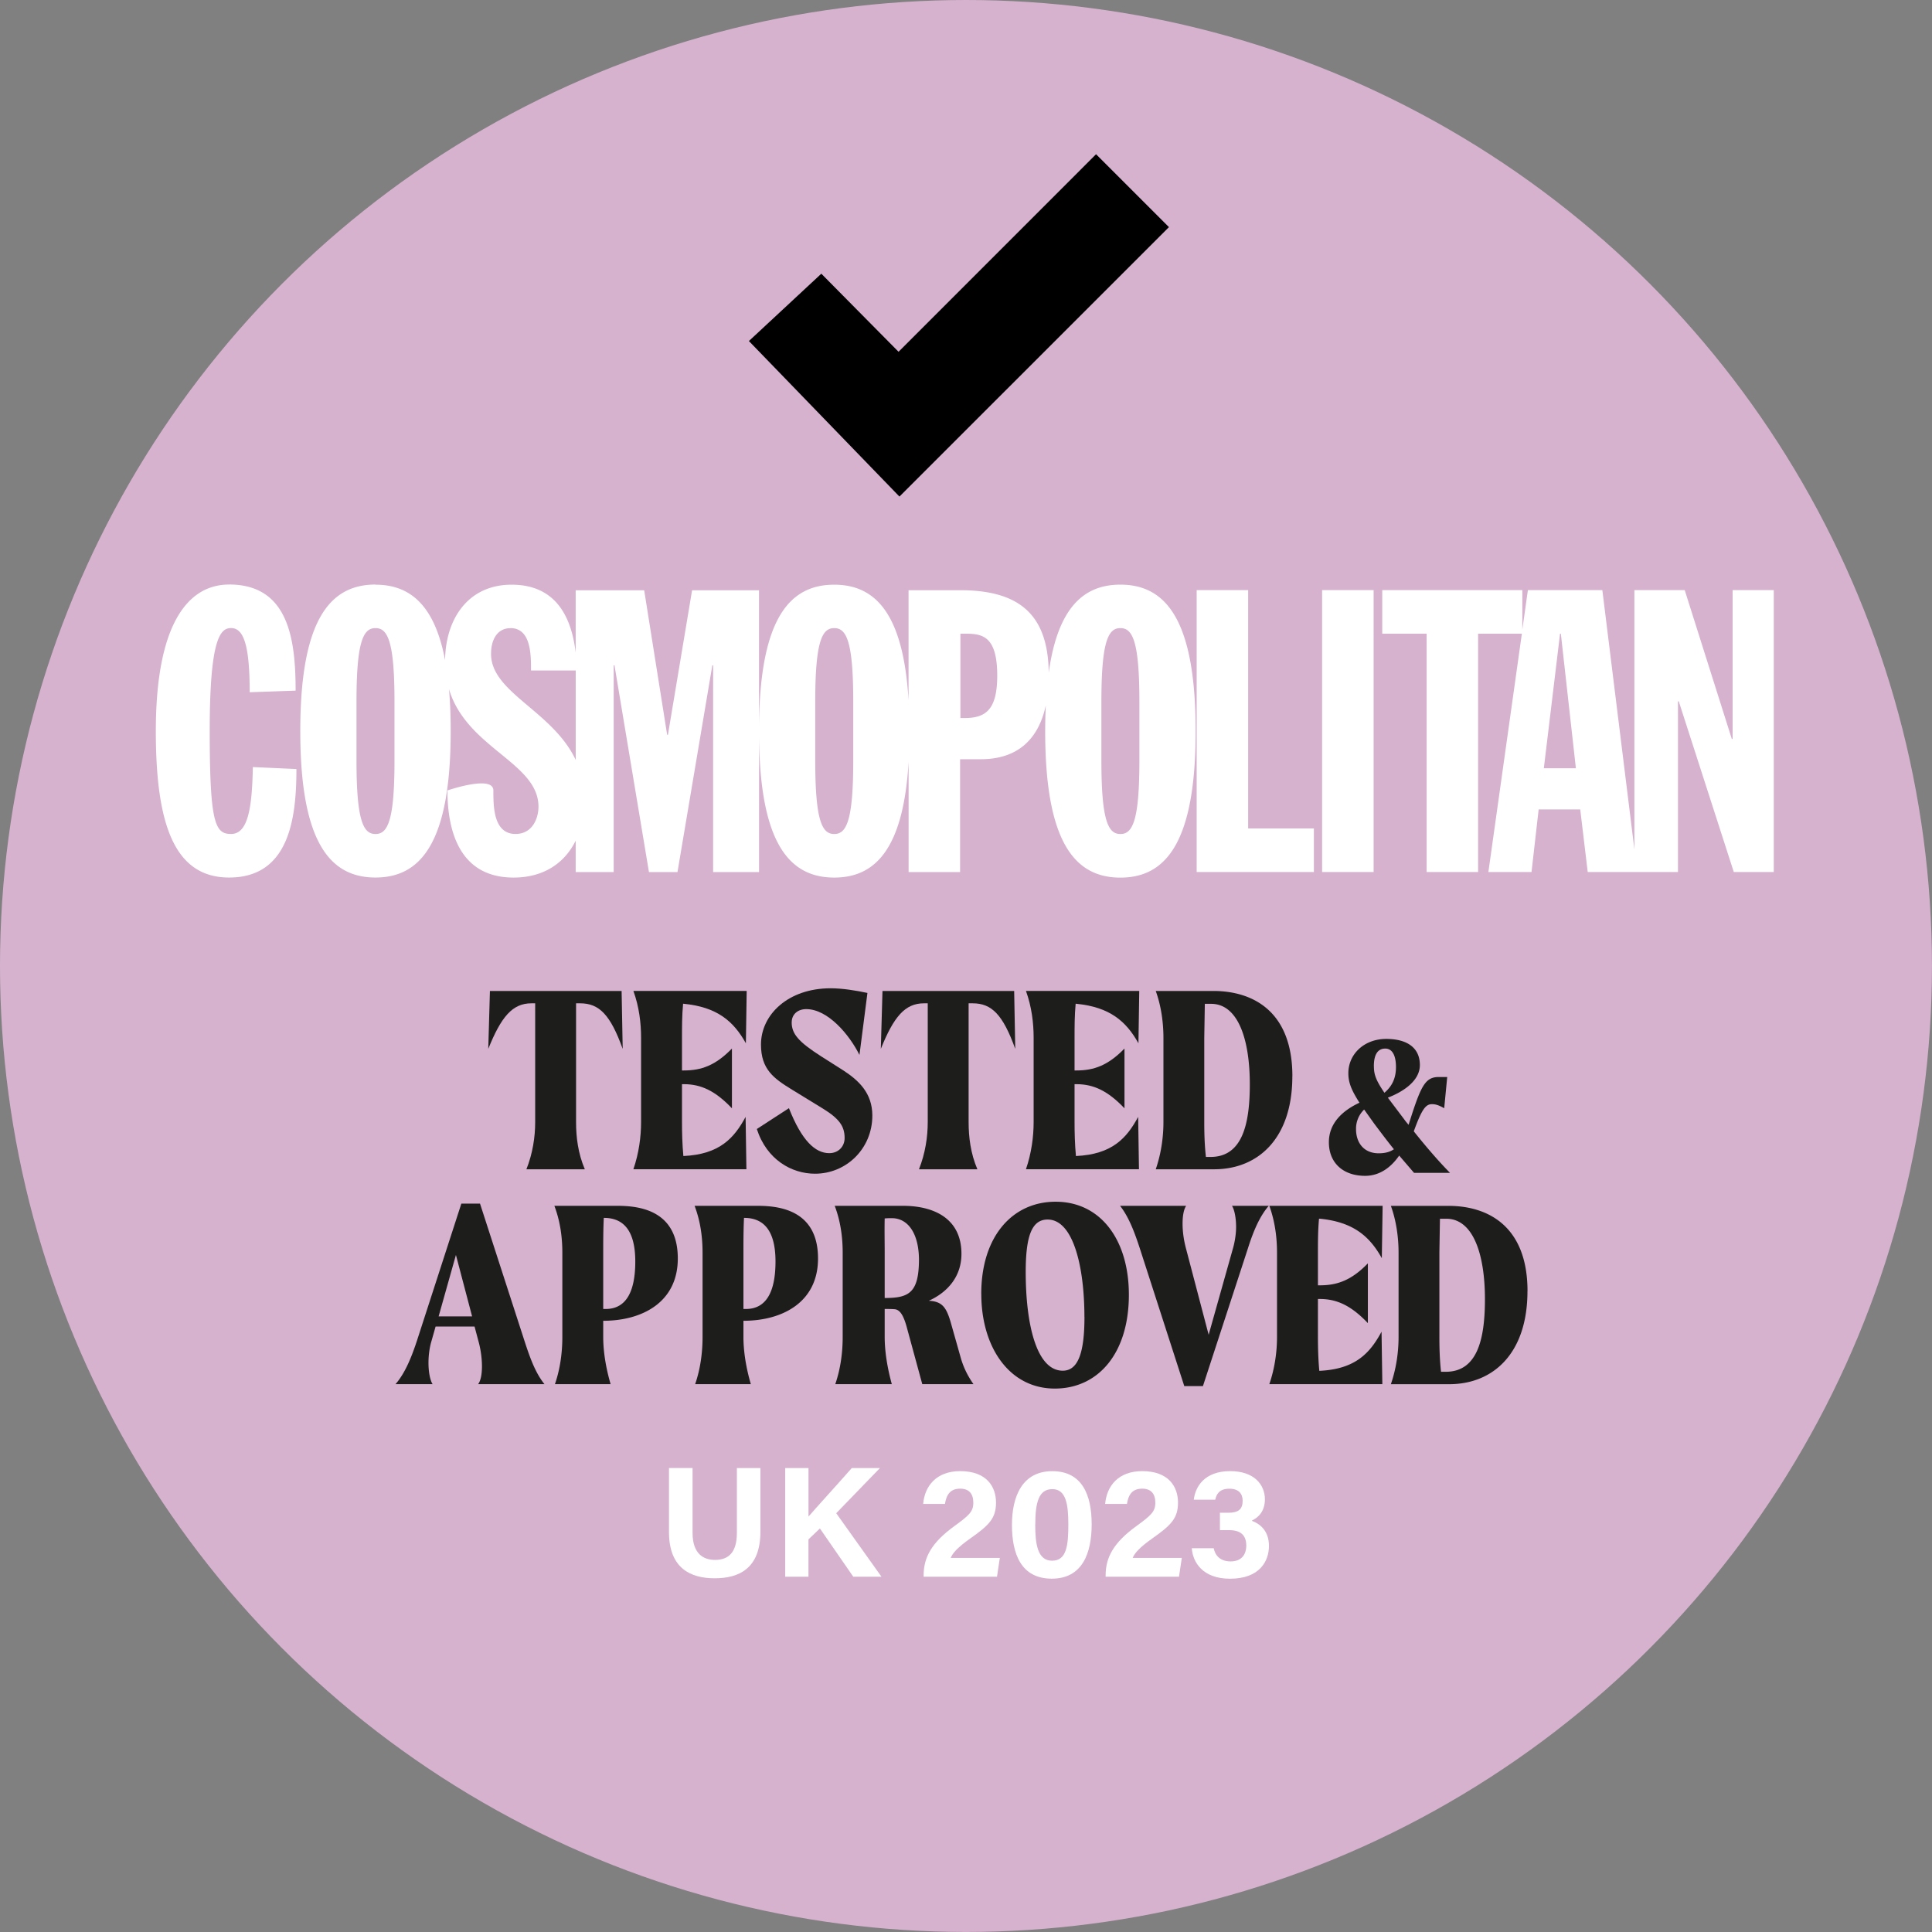
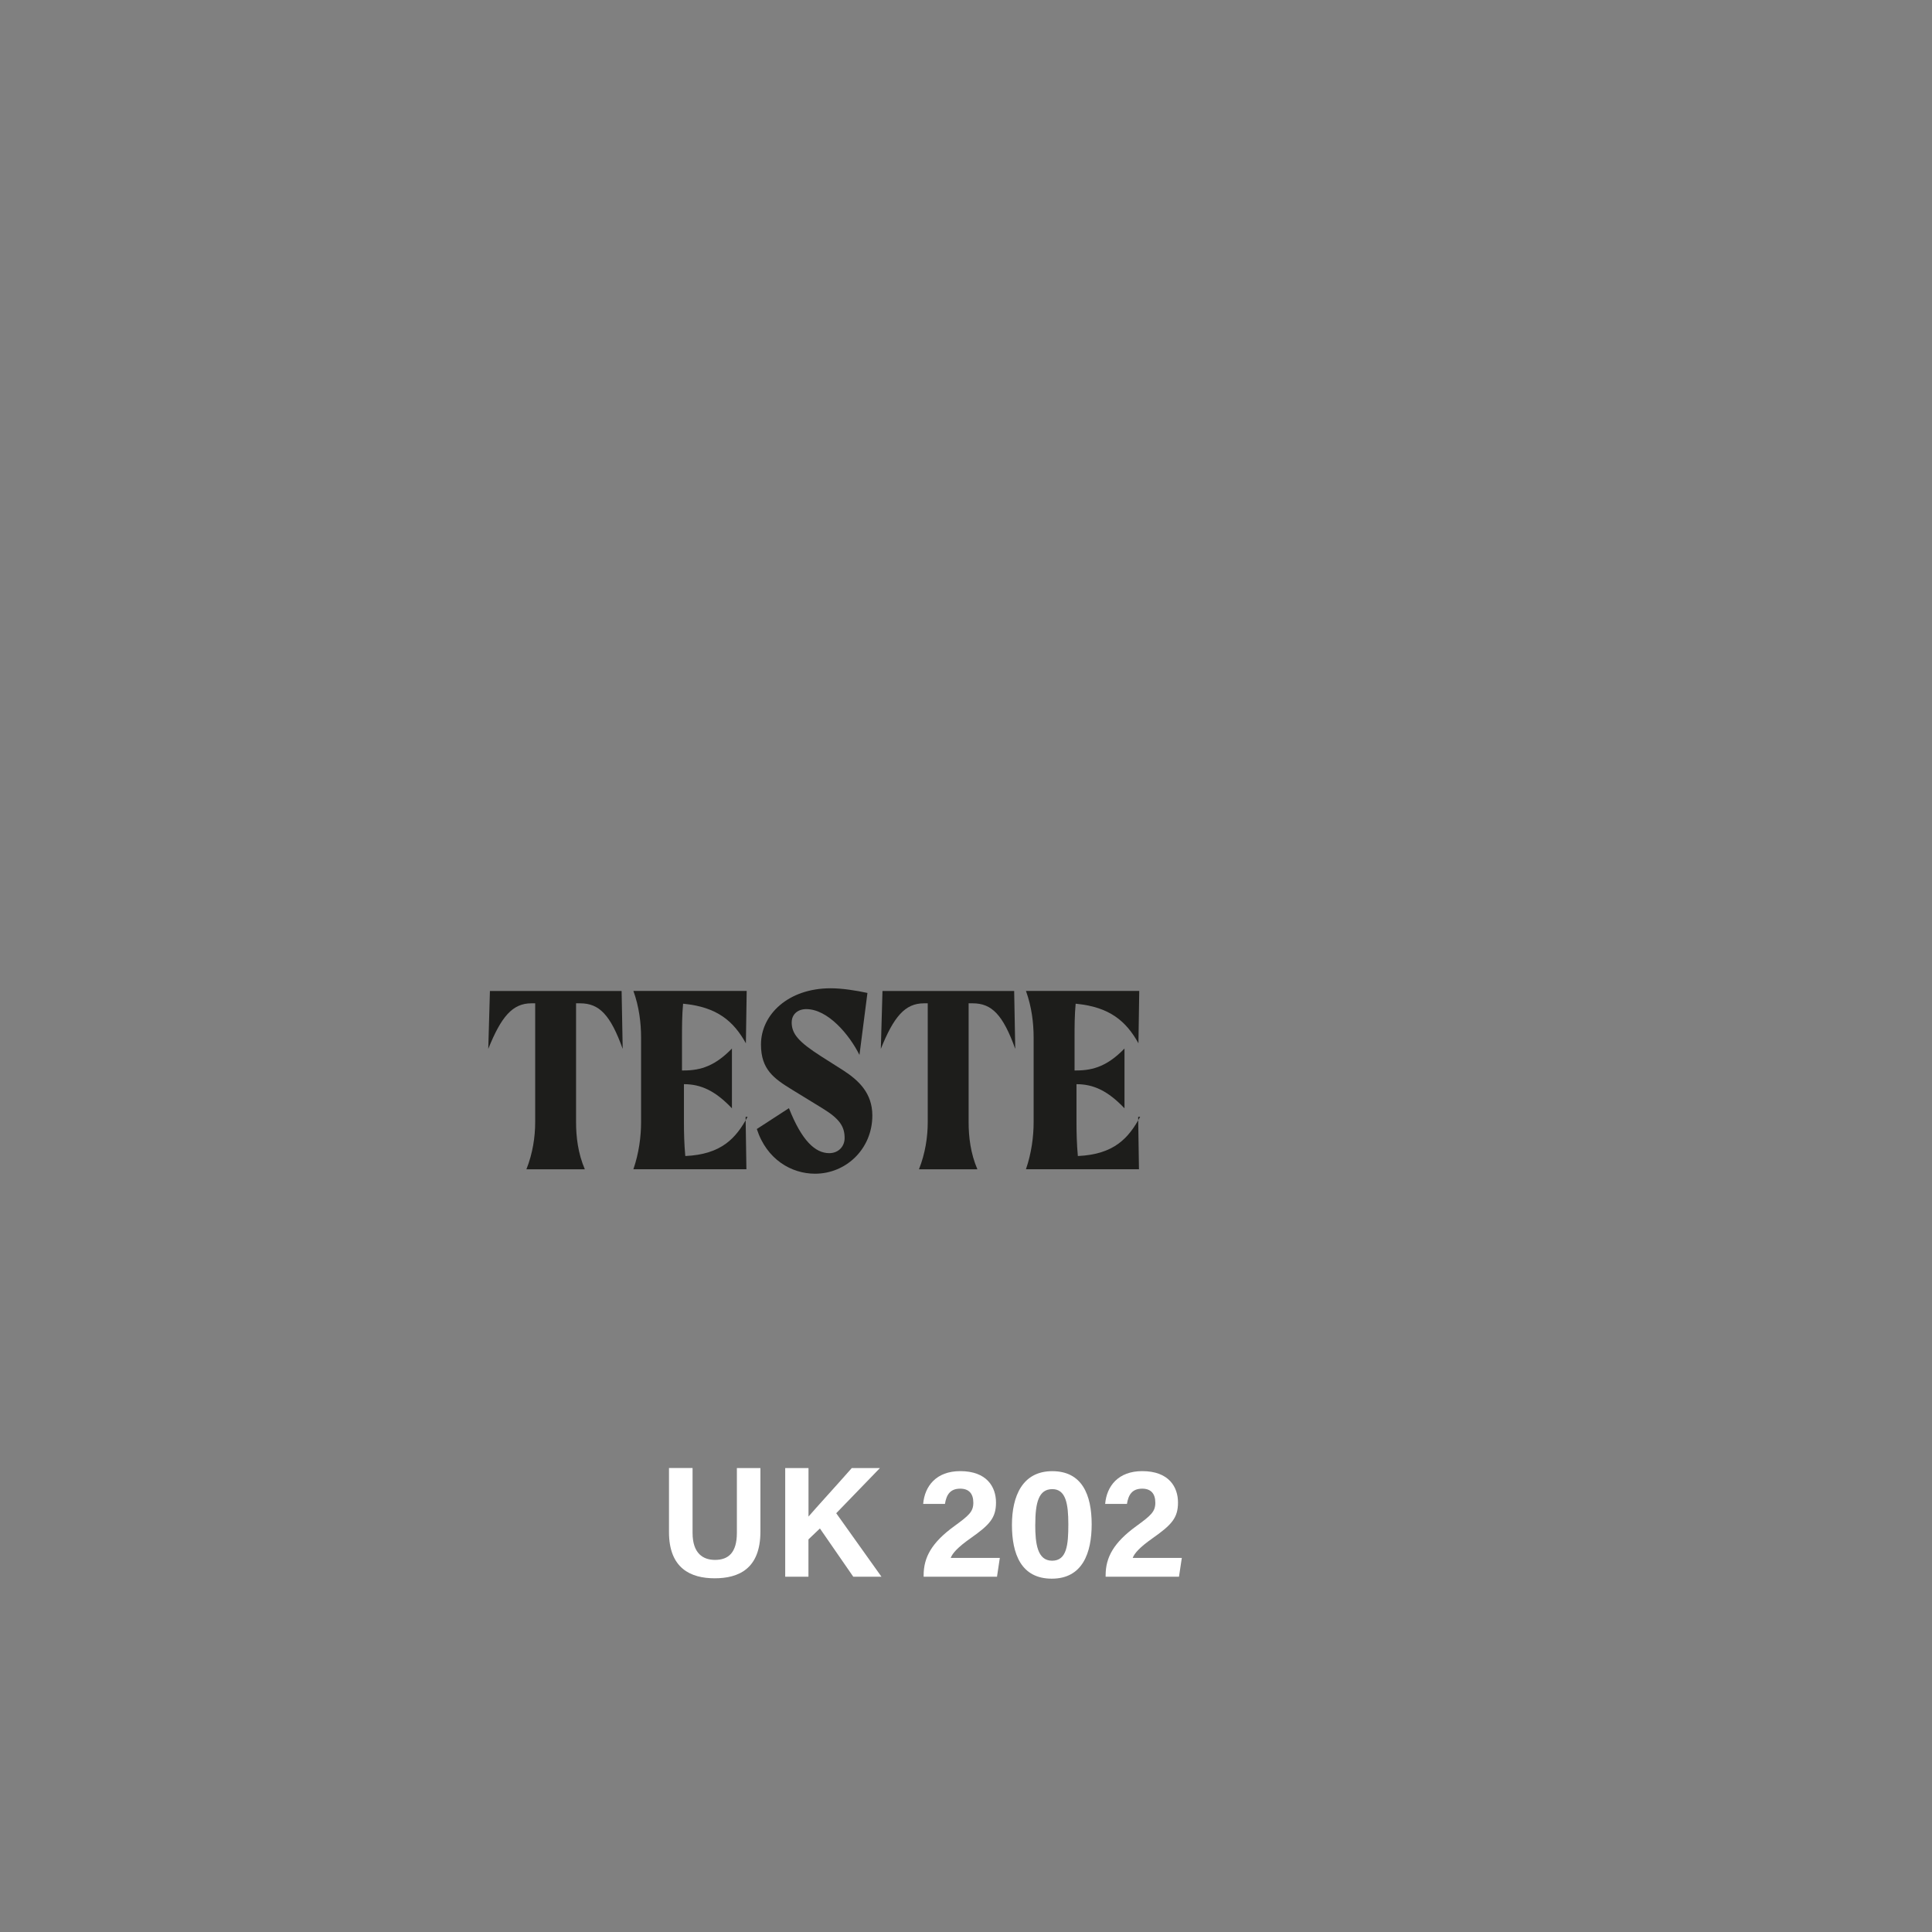
<svg xmlns="http://www.w3.org/2000/svg" xmlns:xlink="http://www.w3.org/1999/xlink" viewBox="0 0 409.77 409.77">
  <rect x="0" y="0" width="409.77" height="409.77" fill="#808080" stroke="none" />
-   <circle cx="204.88" cy="204.88" fill="#d6b2cf" r="204.88" />
-   <path d="M48.59 123.98c-8.65 0-15.54 8.23-15.54 31.07 0 19.65 3.86 31.07 15.54 31.07 12.77 0 14.28-12.6 14.28-23.01l-9.24-.42c-.17 8.65-1.01 14.19-4.62 14.19-3.36 0-4.53-2.18-4.53-21.83s2.26-21.84 4.53-21.84c2.69 0 3.95 3.7 3.95 13.61l9.74-.34c0-10.92-1.51-22.51-14.11-22.51zm31.05 0c-9.65 0-15.95 7.48-15.95 31.07s6.3 31.07 15.95 31.07 15.95-7.48 15.95-31.07c0-3.26-.12-6.21-.36-8.88 3.76 12.54 18.98 15.57 18.98 24.92 0 2.44-1.26 5.79-4.87 5.79-4.7 0-4.7-5.87-4.7-9.23s-9.74 0-9.74 0c0 8.23 2.35 18.48 14.03 18.48 6.42 0 10.86-3.12 13.17-7.83v6.66h8.06v-43.84h.17l7.31 43.84h6.05l7.39-43.84h.17v43.84h9.74v-28.75c.2 22.68 6.45 29.92 15.95 29.92 8.7 0 14.67-6.07 15.77-24.53v23.36h10.92v-23.93H208c7.99 0 12.3-4.39 13.81-11.42a116.93 116.93 0 0 0-.13 5.46c0 23.59 6.3 31.07 15.95 31.07s15.96-7.48 15.96-31.07-6.3-31.07-15.96-31.07c-7.7 0-13.26 4.76-15.2 18.66-.14-12.62-6.59-17.48-18.81-17.48H192.7v23.36c-1.1-18.46-7.07-24.53-15.77-24.53-9.5 0-15.74 7.24-15.95 29.93v-28.75h-14.19l-5.12 30.65h-.17l-4.87-30.65H122.1v13.23c-1.02-8.66-4.98-14.41-13.59-14.41-9.14 0-14 7.15-14.11 16-2.25-11.86-7.58-16-14.77-16zm174.17 1.18v59.79h24.86v-9.24h-13.94v-50.55zm26.61 0v59.79h10.92v-59.79zm12.75 0v9.24h9.41v50.55h10.92V134.4h9.28l-7.1 50.55h9.15l1.51-13.27h8.82l1.59 13.27h19.14v-36.2h.17l11.67 36.2h8.48v-59.79h-8.73v31.57h-.17l-9.99-31.57h-10.67v54.99l-6.8-54.99h-15.79l-1.18 8.38v-8.38h-29.73zm-213.53 8.06c2.52 0 4.03 2.6 4.03 15.54v12.6c0 12.93-1.51 15.53-4.03 15.53s-4.03-2.6-4.03-15.53v-12.6c0-12.93 1.51-15.54 4.03-15.54zm28.62 0c4.37 0 4.37 5.63 4.37 8.99h9.48v18.97c-4.92-10.43-17.96-14.25-17.96-22.49 0-3.28 1.51-5.46 4.11-5.46zm68.68 0c2.52 0 4.03 2.6 4.03 15.54v12.6c0 12.93-1.51 15.53-4.03 15.53s-4.03-2.6-4.03-15.53v-12.6c0-12.93 1.51-15.54 4.03-15.54zm60.69 0c2.52 0 4.03 2.6 4.03 15.54v12.6c0 12.93-1.51 15.53-4.03 15.53s-4.03-2.6-4.03-15.53v-12.6c0-12.93 1.51-15.54 4.03-15.54zm-33.92 1.18h.83c3.61 0 6.97.25 6.97 8.9 0 7.22-2.44 8.99-6.89 8.99h-.92V134.4zm127.17 0h.17l3.19 28.55h-6.8z" fill="#fff" />
  <g fill="#1d1d1b">
    <use xlink:href="#B" />
    <use xlink:href="#C" />
    <path d="m167.91 216.81c0 2.44 1.4 4.13 6.23 7.22l4.77 3.03c3.2 2.09 6.11 4.77 6.11 9.54 0 7.04-5.53 12.34-12.16 12.34-4.95 0-10.24-2.97-12.34-9.48l6.81-4.42c2.73 6.92 5.59 9.54 8.55 9.54 1.98 0 3.26-1.45 3.26-3.2 0-2.44-1.05-4.07-4.65-6.28l-6.46-3.96c-3.9-2.39-6.63-4.31-6.63-9.6 0-6.34 5.76-11.93 14.78-11.93 2.44 0 5.41.47 7.8.99l-1.69 13.15c-2.15-4.31-6.69-9.72-11.29-9.72-1.8 0-3.08 1.11-3.08 2.79z" />
    <use xlink:href="#B" x="83.26" />
    <use xlink:href="#C" x="83.26" />
-     <path d="M274.1 228.27c0 13.27-7.33 19.73-16.58 19.73h-12.39c1.16-3.37 1.63-6.87 1.63-10.01v-17.86c0-3.2-.47-6.75-1.63-9.95h12.22c8.32 0 16.76 4.25 16.76 18.1zm-9.02 1.69c0-9.54-2.5-17.05-8.2-17.05h-1.34l-.12 7.22v17.86c0 2.27.06 4.83.35 7.39h.99c6.75 0 8.32-6.98 8.32-15.42zm34.82 18.78l-3.14-3.65c-1.8 2.62-4.25 4.3-7.22 4.3-4.68 0-7.69-2.75-7.69-7.13 0-3.91 2.71-6.62 6.49-8.38-1.85-2.88-2.36-4.43-2.36-6.27 0-4 3.31-7.26 8.04-7.26 4.38 0 7.13 1.85 7.13 5.54 0 3.27-3.35 5.59-6.79 6.92l3.44 4.56c.3.43.64.82.95 1.2l.73-2.28c2.02-6.15 2.97-7.86 5.67-7.86h1.8l-.64 6.62c-1.07-.6-1.76-.86-2.58-.86-1.29 0-2.11.9-3.87 5.76 3.01 3.78 5.72 6.83 7.69 8.81h-7.65zm-4.25-4.98c-1.29-1.59-2.71-3.48-4.17-5.42l-2.15-3.01a5.63 5.63 0 0 0-1.72 4.17c0 2.84 1.63 5.11 4.81 5.11 1.29 0 2.36-.26 3.22-.86zm-4.25-17.62c0 1.72.39 2.92 2.23 5.63 1.63-1.38 2.45-3.09 2.45-5.46 0-2.11-.6-3.91-2.28-3.91s-2.41 1.42-2.41 3.74zm-189.99 67.43c.58-.76.81-2.21.81-3.78s-.23-3.37-.64-4.95l-.93-3.49h-8.26l-.99 3.49c-.35 1.34-.52 2.79-.52 4.25 0 1.92.35 3.67.87 4.48h-7.86c1.92-2.21 3.26-5.35 4.48-9.02l9.48-29.27h3.96l9.48 29.27c1.05 3.2 2.21 6.58 4.19 9.02H101.4zm-1.28-14.37l-3.43-13.03-3.67 13.03zm27.81.93v3.43c0 3.14.58 6.63 1.57 10.01H117.7c1.16-3.37 1.57-6.87 1.57-10.01V265.7c0-3.14-.41-6.58-1.69-9.95h13.38c4.83 0 12.8 1.05 12.8 11.17 0 9.37-7.68 13.21-15.77 13.21h-.06zm.12-21.82c-.12 2.56-.12 5-.12 7.39v11.93h.52c4.19 0 6.28-3.43 6.28-10.07s-2.56-9.25-6.63-9.25h-.06zm29.62 21.82v3.43c0 3.14.58 6.63 1.57 10.01h-11.81c1.16-3.37 1.57-6.87 1.57-10.01V265.7c0-3.14-.41-6.58-1.69-9.95h13.38c4.83 0 12.8 1.05 12.8 11.17 0 9.37-7.68 13.21-15.77 13.21h-.06zm.12-21.82c-.12 2.56-.12 5-.12 7.39v11.93h.52c4.19 0 6.28-3.43 6.28-10.07s-2.56-9.25-6.63-9.25h-.06zm48.69 35.26h-10.88l-3.2-11.75c-.7-2.68-1.45-3.96-2.56-4.13-.64-.06-1.45-.06-2.21-.06v5.93c0 3.14.58 6.63 1.51 10.01h-11.99c1.16-3.37 1.57-6.87 1.57-10.01V265.7c0-3.14-.41-6.58-1.69-9.95h14.49c6.46 0 12.39 2.62 12.39 10.18 0 5.59-3.9 8.61-6.92 9.95 2.73.17 3.67 1.22 4.65 4.6l2.09 7.39c.52 1.86 1.34 3.72 2.73 5.7zm-18.85-27.87v9.6c5.12 0 7.27-1.05 7.27-8.26-.06-5.35-2.27-8.67-5.76-8.67-.47 0-.99 0-1.51.06-.06 2.5 0 4.95 0 7.27zm20.48 8.73c0-12.22 6.63-19.55 15.77-19.55 9.6 0 15.54 8.15 15.54 19.73 0 12.45-6.52 19.9-15.71 19.9-9.66 0-15.59-8.79-15.59-20.07zm21.88 4.89c0-10.53-2.33-20.66-7.8-20.66-3.26 0-4.65 3.26-4.65 11.11 0 11.06 2.27 20.95 7.86 20.95 3.26 0 4.6-3.84 4.6-11.4zm39.1-23.57c-1.92 2.21-3.26 5.35-4.42 9.02l-9.54 29.21h-3.96l-9.43-29.21c-1.05-3.2-2.27-6.58-4.19-9.02h14.02c-.52.76-.76 2.15-.76 3.78s.23 3.32.64 4.95l4.89 18.62 5.24-18.62c.35-1.34.58-2.85.58-4.25 0-1.92-.35-3.67-.87-4.48zm23.92 26.71l.17 11.11h-23.97c1.16-3.37 1.63-6.87 1.63-10.01V265.7c0-3.14-.41-6.58-1.63-9.95h24.03l-.17 11.11c-2.62-4.71-6.11-7.68-13.15-8.38h-.17c-.23 2.5-.23 4.89-.23 7.21v6.92h.41c3.67 0 6.69-1.05 10.18-4.66v12.68c-3.49-3.67-6.52-5.12-10.18-5.12h-.41v8.03c0 2.27.06 4.71.29 7.21 7.68-.35 10.76-3.78 13.21-8.32zm30.95-8.61c0 13.27-7.33 19.73-16.58 19.73H295c1.16-3.37 1.63-6.87 1.63-10.01v-17.86c0-3.2-.47-6.75-1.63-9.95h12.22c8.32 0 16.76 4.25 16.76 18.1zm-9.02 1.69c0-9.54-2.5-17.05-8.2-17.05h-1.34l-.12 7.21v17.86c0 2.27.06 4.83.35 7.39h.99c6.75 0 8.32-6.98 8.32-15.42z" />
  </g>
-   <path d="M232.48 32.72l15.45 15.45-57.16 57.15-31.93-32.99 15.36-14.28 16.38 16.56 41.89-41.9z" />
  <g fill="#fff">
    <path d="M146.89 311.37v13.74c0 4.42 2.28 5.74 4.76 5.74 2.85 0 4.64-1.55 4.64-5.74v-13.74h4.99v13.49c0 7.88-4.62 9.89-9.7 9.89s-9.69-2.1-9.69-9.8v-13.59h4.99zm19.66 0h4.93v10.29c1.52-1.78 6.27-6.97 9.18-10.29h5.97l-9.27 9.58 9.6 13.47h-5.98l-7.08-10.24-2.43 2.32v7.92h-4.93v-23.06z" />
    <use xlink:href="#D" />
    <path d="m231.54 323.29c0 6.05-1.92 11.54-8.46 11.54s-8.45-5.31-8.45-11.4 2.22-11.4 8.55-11.4 8.36 5.02 8.36 11.27zm-11.97.08c0 4.05.46 7.65 3.58 7.65s3.44-3.37 3.44-7.7-.52-7.48-3.39-7.48-3.62 2.77-3.62 7.54z" />
    <use xlink:href="#D" x="38.6" />
-     <path d="m253.2 318.08c.31-2.71 2.22-6.06 7.72-6.06 5.1 0 7.36 2.89 7.36 5.99 0 2.65-1.52 3.91-2.72 4.47v.1c1.43.53 3.58 1.89 3.58 5.31 0 3.18-1.93 6.95-8.25 6.95-5.89 0-7.9-3.56-8.12-6.47h4.65c.3 1.5 1.34 2.8 3.6 2.8s3.31-1.42 3.31-3.36c0-2.04-1.04-3.27-3.61-3.27h-1.98v-3.69h1.74c2.2 0 3.08-.73 3.08-2.57 0-1.51-.9-2.53-2.8-2.53-2.23 0-2.77 1.24-3.01 2.33h-4.56z" />
  </g>
  <defs>
    <path id="B" d="M122.18 212.8v25.19c0 3.14.41 6.63 1.86 10.01h-12.39c1.34-3.37 1.86-6.87 1.86-10.01V212.8h-.81c-4.01 0-6.4 2.85-9.14 9.66l.35-12.28h27.93l.23 12.28c-2.62-7.27-5-9.66-9.02-9.66z" />
-     <path id="C" d="m158.14 236.88.17 11.11h-23.97c1.16-3.37 1.63-6.87 1.63-10.01v-17.86c0-3.14-.41-6.58-1.63-9.95h24.03l-.17 11.11c-2.62-4.71-6.11-7.68-13.15-8.38h-.17c-.23 2.5-.23 4.89-.23 7.22v6.92h.41c3.67 0 6.69-1.05 10.18-4.65v12.68c-3.49-3.67-6.52-5.12-10.18-5.12h-.41v8.03c0 2.27.06 4.71.29 7.21 7.68-.35 10.76-3.78 13.21-8.32z" />
+     <path id="C" d="m158.14 236.88.17 11.11h-23.97c1.16-3.37 1.63-6.87 1.63-10.01v-17.86c0-3.14-.41-6.58-1.63-9.95h24.03l-.17 11.11c-2.62-4.71-6.11-7.68-13.15-8.38h-.17c-.23 2.5-.23 4.89-.23 7.22v6.92h.41c3.67 0 6.69-1.05 10.18-4.65v12.68c-3.49-3.67-6.52-5.12-10.18-5.12v8.03c0 2.27.06 4.71.29 7.21 7.68-.35 10.76-3.78 13.21-8.32z" />
    <path id="D" d="m195.9 334.43v-.31c0-3.83 1.72-6.95 6.49-10.42 3.11-2.27 4.05-3.06 4.05-4.98s-.93-2.98-2.78-2.98c-2.16 0-2.93 1.32-3.24 3.24h-4.62c.32-3.8 2.8-6.96 7.86-6.96 5.66 0 7.59 3.37 7.59 6.66s-1.38 4.75-5.43 7.6c-2.71 1.91-3.8 3.16-4.18 4.15h10.42l-.6 3.99h-15.57z" />
  </defs>
</svg>